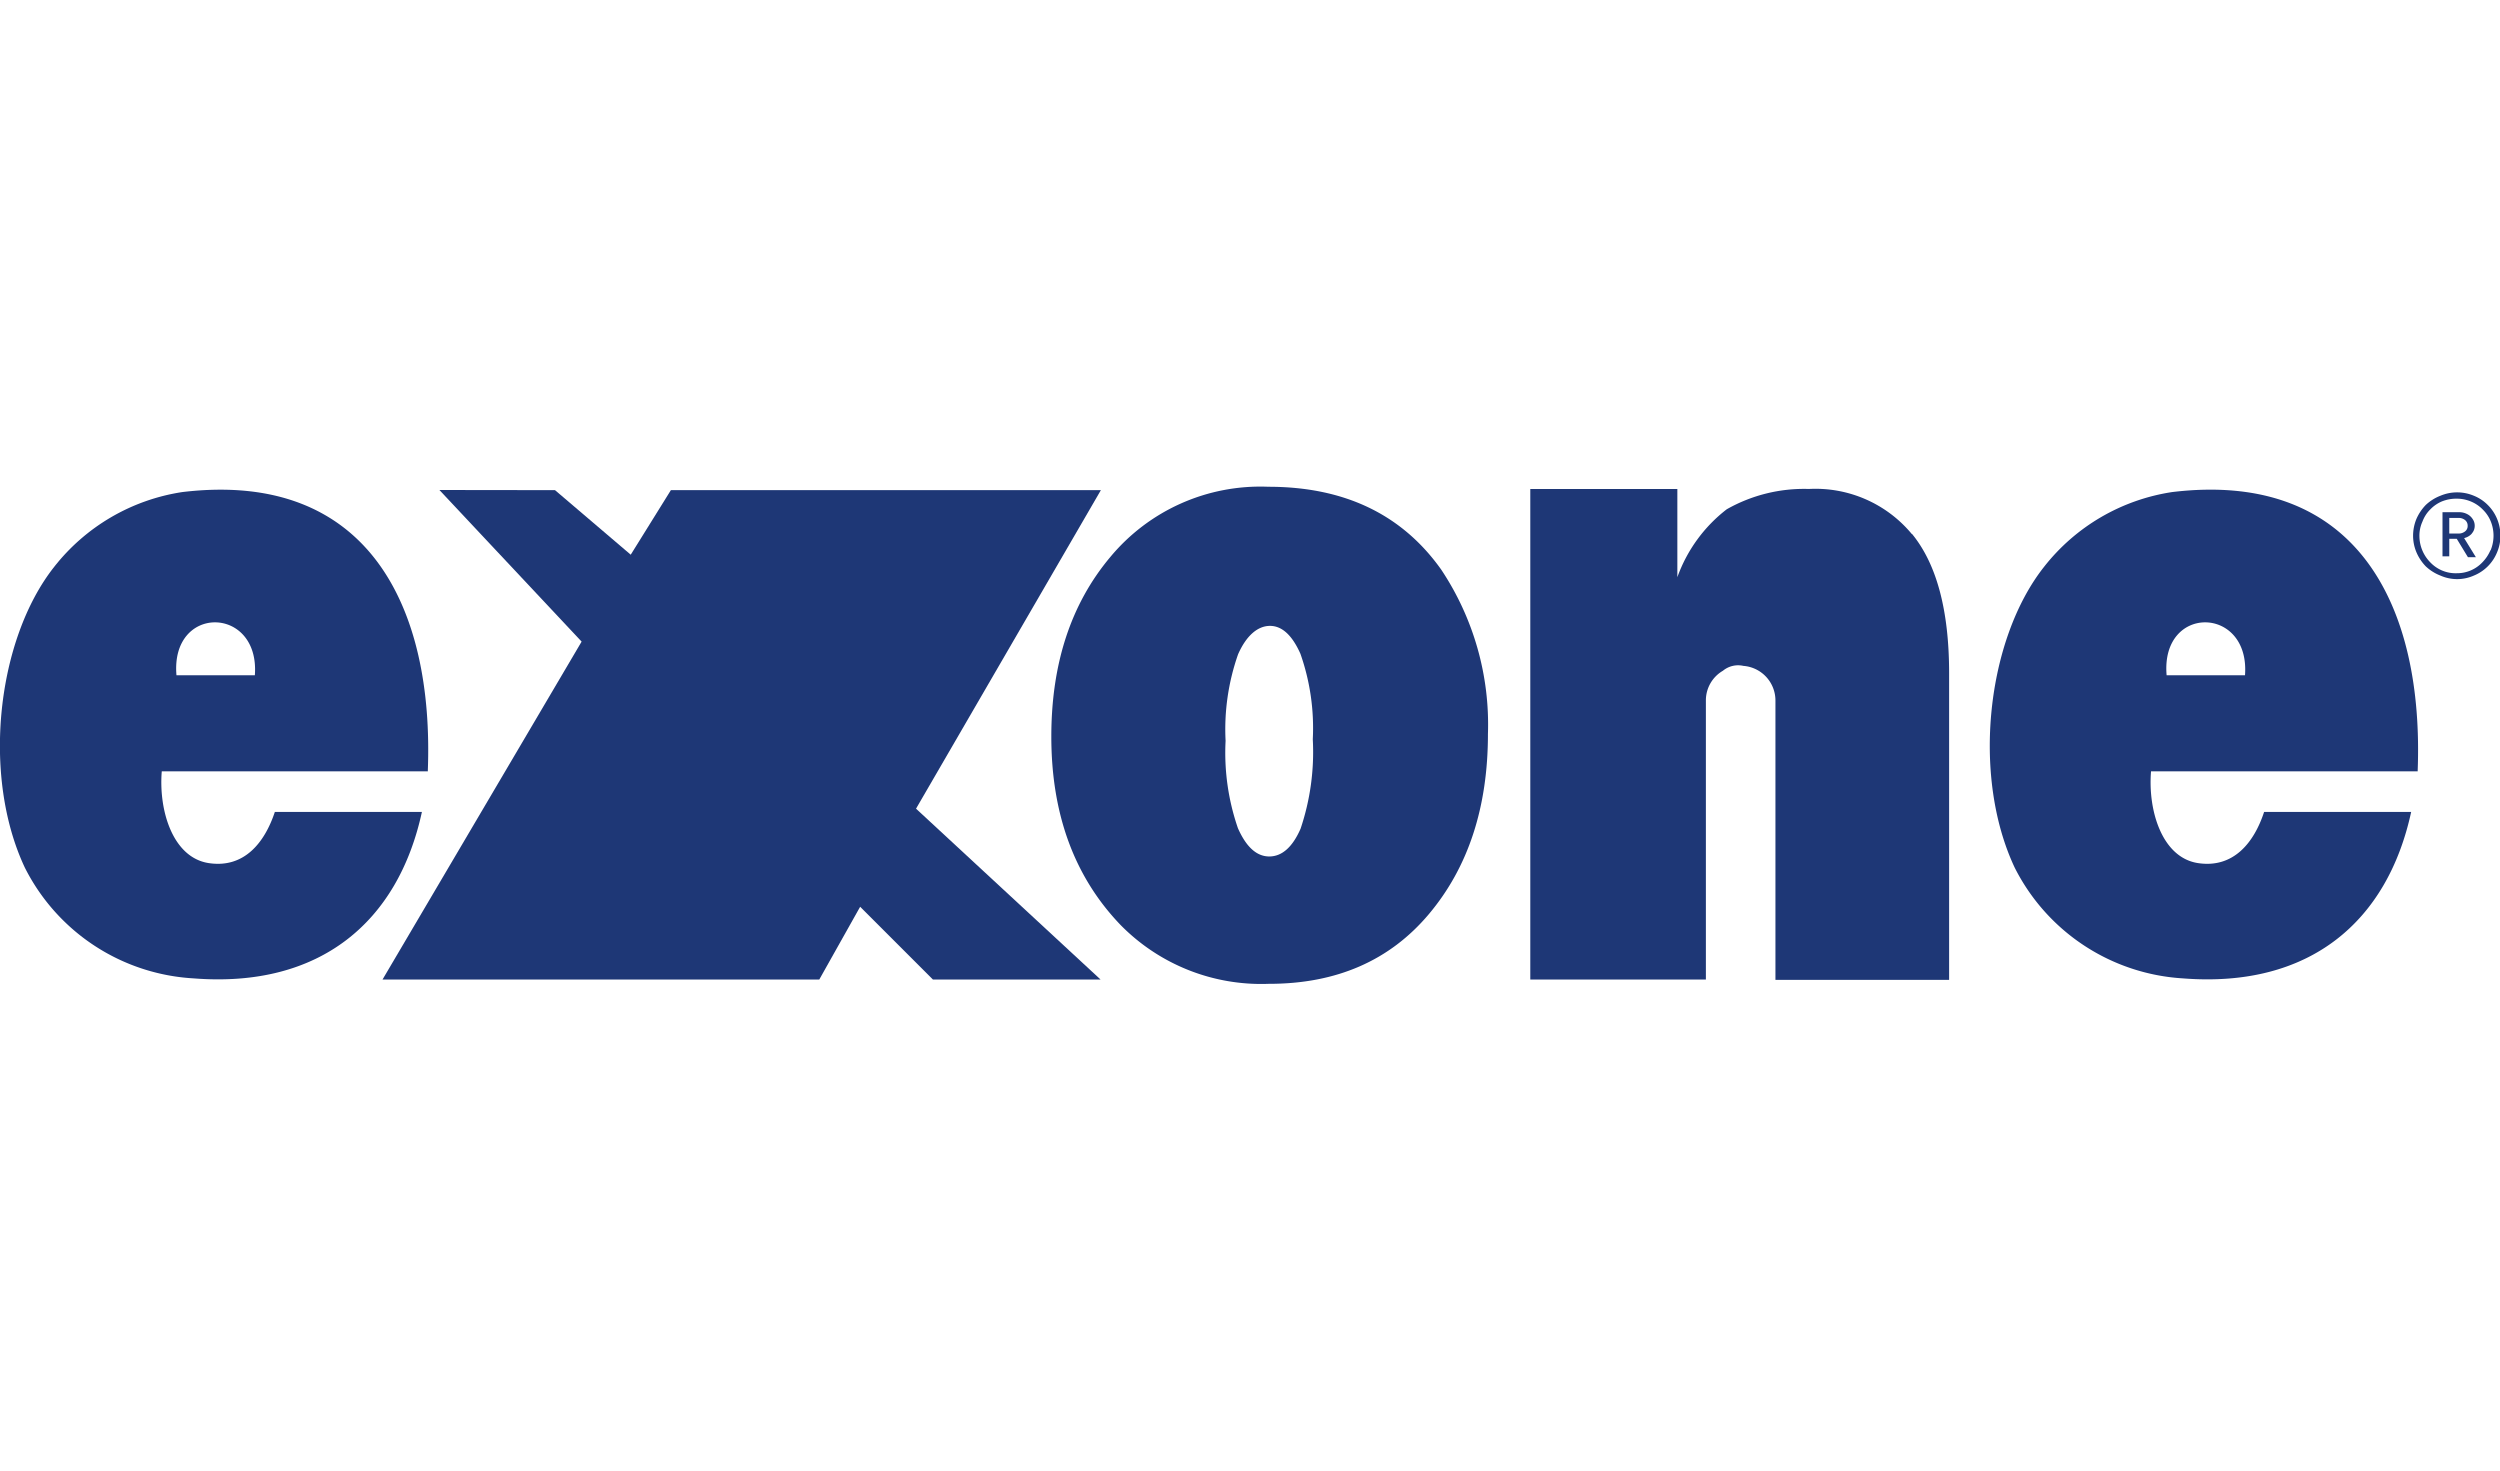
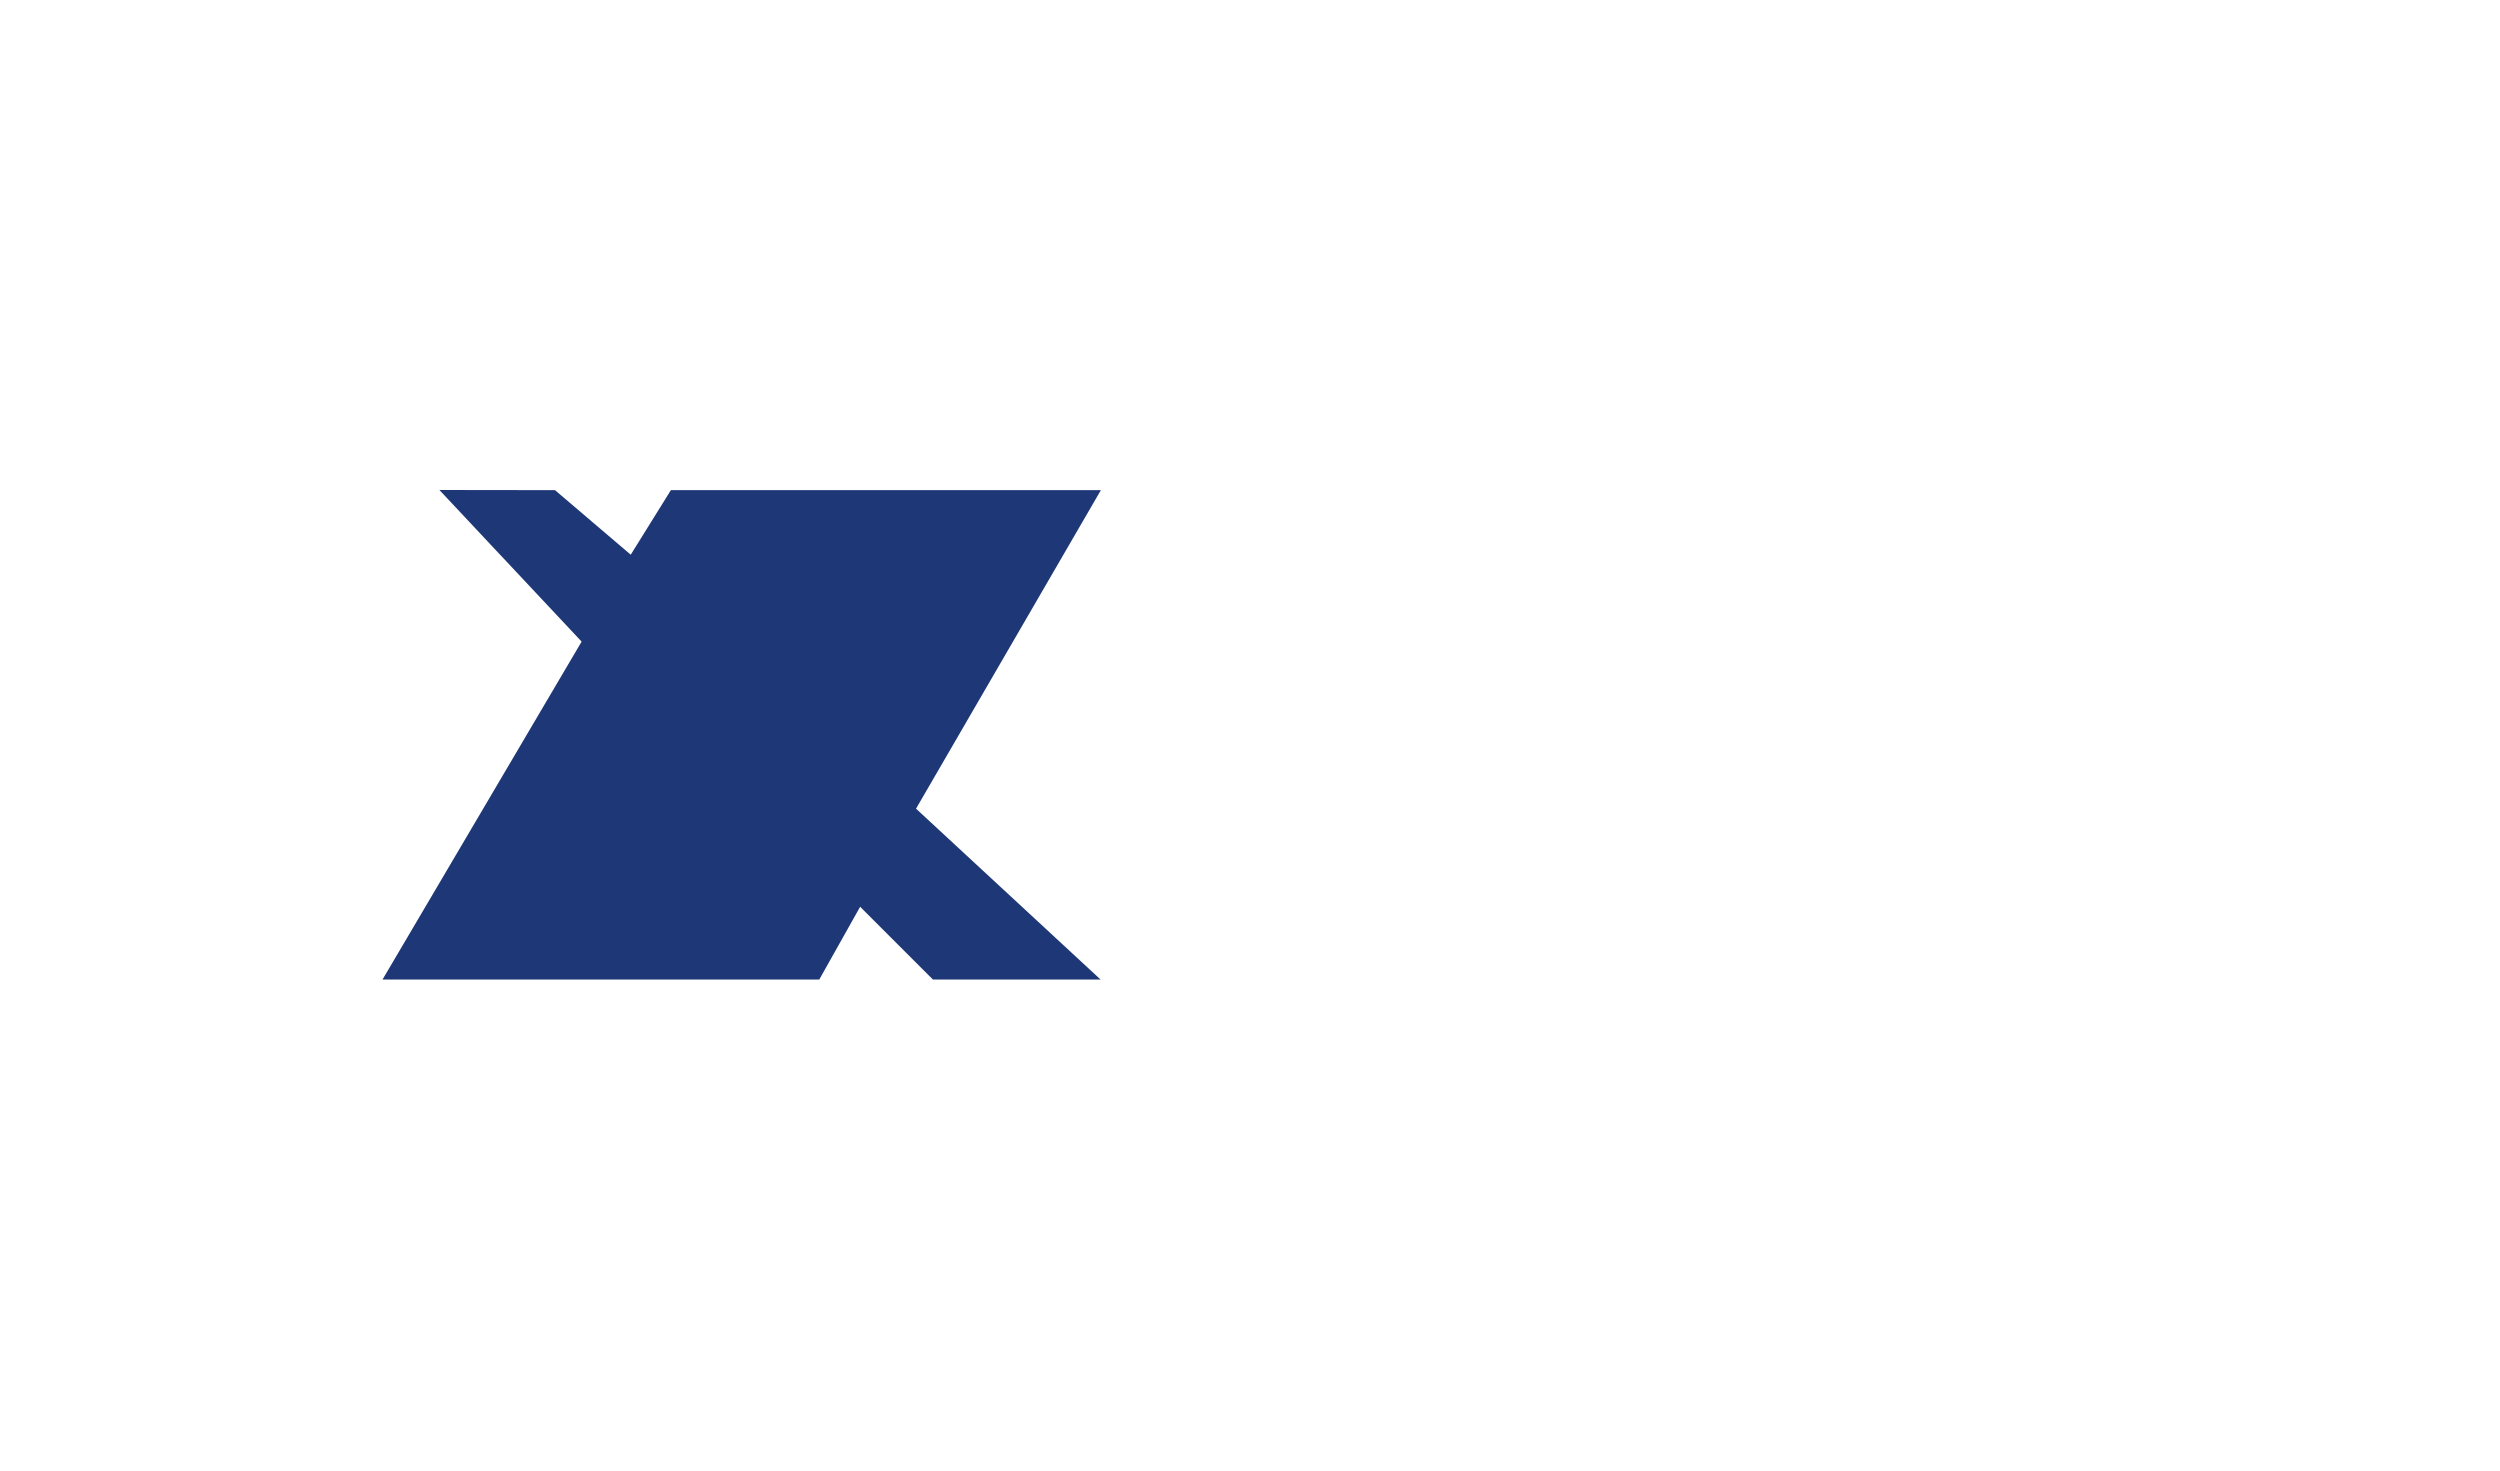
<svg xmlns="http://www.w3.org/2000/svg" viewBox="0 0 170 100">
  <defs>
    <style>.a{fill:#1e3776}</style>
  </defs>
-   <path class="a" d="M169.34 37.44a2.69 2.69 0 01-.54.8 2.37 2.37 0 01-1.75.74 2.34 2.34 0 01-1-.19 2.4 2.4 0 01-.79-.55 2.57 2.57 0 01-.74-1.78 2.31 2.31 0 01.21-1 2.28 2.28 0 01.53-.82 2.37 2.37 0 01.78-.54 2.61 2.61 0 011-.19 2.46 2.46 0 011 .2 2.41 2.41 0 01.79.54 2.36 2.36 0 01.54.8 2.6 2.6 0 010 1.95m.43-2.12a2.88 2.88 0 00-.63-.94 2.82 2.82 0 00-.95-.63 2.92 2.92 0 00-2.27 0 3.07 3.07 0 00-1 .63 3.23 3.23 0 00-.63.94 3 3 0 00-.23 1.14 2.9 2.9 0 00.23 1.14 3.15 3.15 0 00.63.95 3.07 3.07 0 001 .63 2.8 2.8 0 002.27 0 2.87 2.87 0 001.58-1.58 2.9 2.9 0 00.23-1.14 3 3 0 00-.23-1.14" />
-   <path class="a" d="M166.55 36.28v-1.06h.63a.68.68 0 01.45.15.48.48 0 01.17.39.45.45 0 01-.17.37.68.68 0 01-.45.15zm1.53 0a.77.77 0 00.2-.54.79.79 0 00-.15-.46.94.94 0 00-.38-.33 1.14 1.14 0 00-.52-.12h-1.14v3h.46v-1.19h.51l.76 1.25h.54l-.8-1.3a1 1 0 00.52-.3M147.33 45.92h5.33c.36-4.75-5.75-4.85-5.33 0m17.08 6.53h-18.14c-.22 2.71.77 5.87 3.19 6.24s3.82-1.4 4.5-3.48h10c-1.61 7.43-6.87 12-15.52 11.32A13.74 13.74 0 01137 59c-2.95-6.27-1.9-15.53 2-20.46a13.66 13.66 0 018.71-5.08c12.64-1.52 17.13 7.82 16.69 19M83.34 50.38a15.71 15.71 0 00.84 5.94q.85 1.92 2.13 1.92c.86 0 1.58-.63 2.13-1.89a16.33 16.33 0 00.83-6.08 15.23 15.23 0 00-.84-5.81c-.56-1.26-1.25-1.9-2.07-1.9s-1.6.64-2.17 1.93a15.39 15.39 0 00-.85 5.89m-11.85-.29c0-4.94 1.32-9 4-12.2a13.26 13.26 0 0110.76-4.79Q94 33.1 98 38.73a19 19 0 013.18 11.18q0 7.46-4 12.23T86.27 66.9a13.4 13.4 0 01-10.07-4q-4.71-4.9-4.71-12.81M130 36.31a8.51 8.51 0 00-7-3.06 10.64 10.64 0 00-5.58 1.38 10.15 10.15 0 00-3.36 4.62v-6h-10v33.36H116v-19a2.33 2.33 0 011.16-2 1.62 1.62 0 011.39-.33 2.36 2.36 0 012.18 2.35v19h11.81V45.79q0-6.4-2.52-9.48" />
  <path class="a" d="M29.88 33.32l7.86.01 5.15 4.39 2.73-4.39h29.24L62.29 54.99l12.55 11.62h-11.4l-4.95-4.95-2.78 4.95h-29.7l13.54-22.98-9.67-10.31z" />
-   <path class="a" d="M12 45.92h5.33c.36-4.75-5.75-4.85-5.33 0m17.08 6.53H11c-.22 2.71.77 5.87 3.19 6.24s3.81-1.4 4.5-3.48h10c-1.61 7.43-6.88 12-15.52 11.32A13.72 13.72 0 011.69 59c-2.95-6.27-1.9-15.53 2-20.46a13.69 13.69 0 018.71-5.08c12.65-1.51 17.13 7.82 16.69 19" />
</svg>